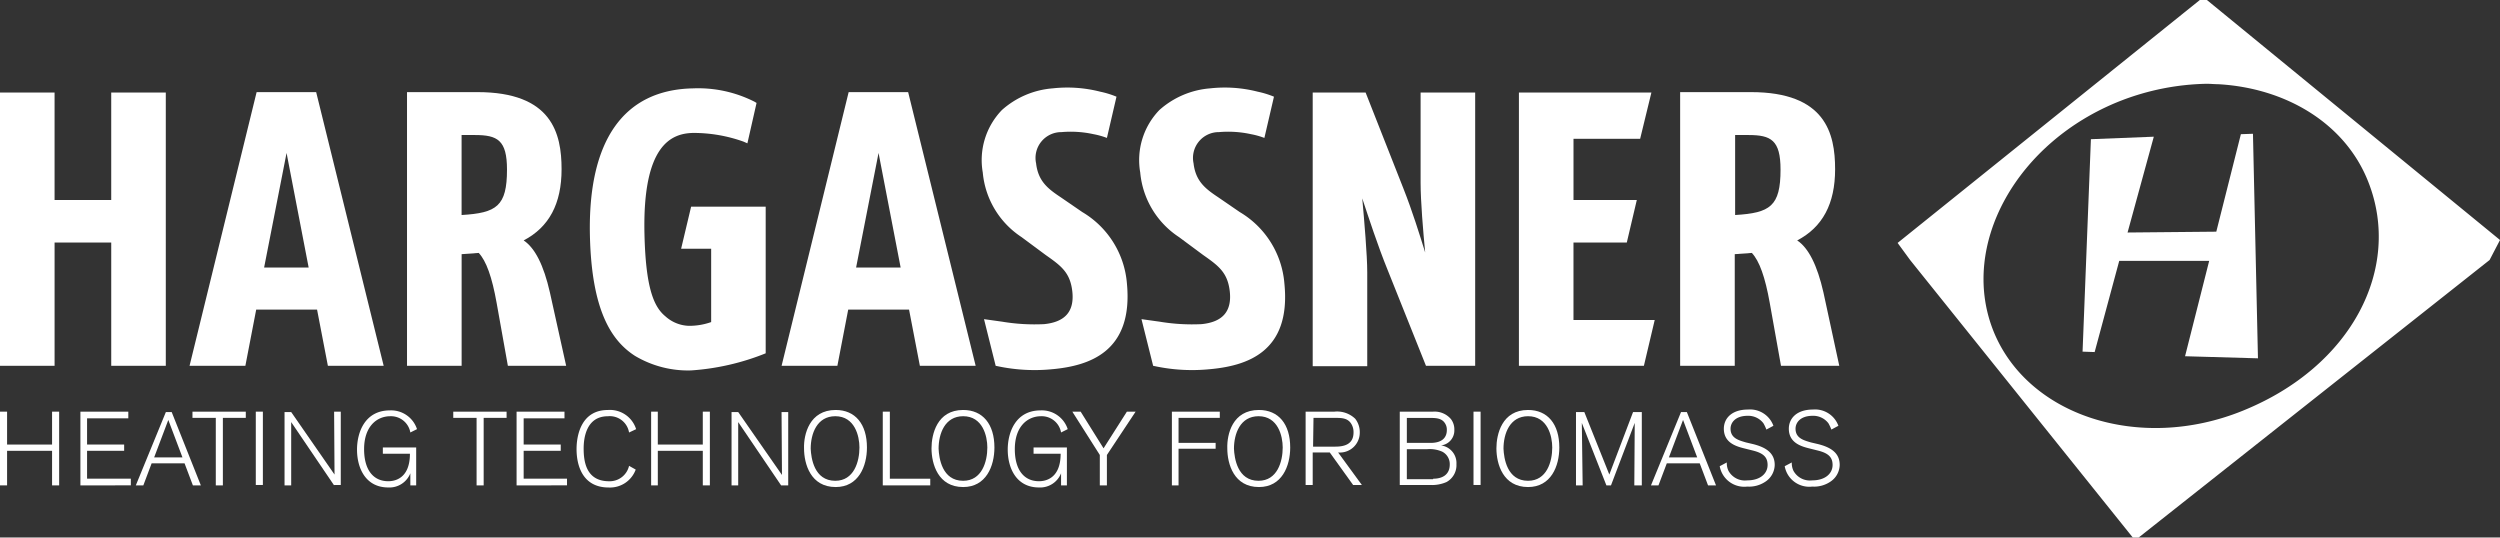
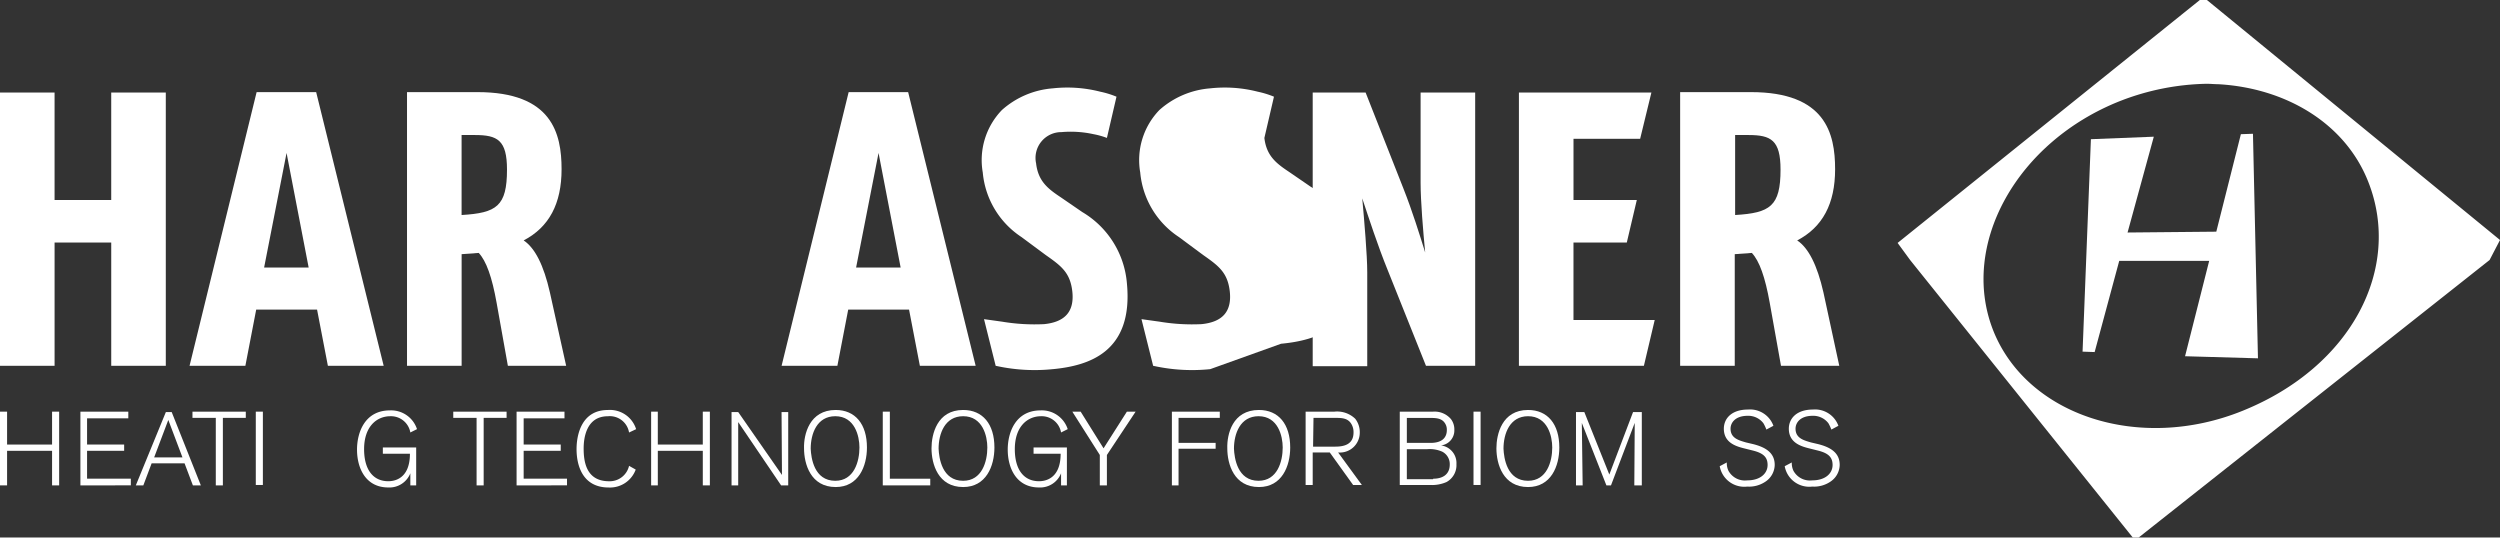
<svg xmlns="http://www.w3.org/2000/svg" preserveAspectRatio="xMidYMid slice" width="800px" height="172px" viewBox="0 0 233 50.63">
  <rect x="0" y="0" width="233" height="50.63" fill="#333333" stroke="none" />
  <g id="hargassner-ges-mbh-logo-vector" transform="translate(-26.7 -261.4)">
    <path id="Pfad_364" data-name="Pfad 364" d="M31.553,360.9v3.067H27.36V360.9H26.7v6.872h.66V364.55h4.193v3.223h.66V360.9Z" transform="translate(0 -60.867)" fill="#fff" />
    <path id="Pfad_365" data-name="Pfad 365" d="M46,367.772V360.9h4.465v.621H46.621v2.446h3.456v.582H46.621v2.6H50.7v.621Z" transform="translate(-11.806 -60.867)" fill="#fff" />
    <path id="Pfad_366" data-name="Pfad 366" d="M64.619,367.834l-.777-2.058H60.775L60,367.834h-.7L62.1,361h.544l2.718,6.834Zm-2.291-6.1-1.32,3.494h2.64Z" transform="translate(-19.942 -60.928)" fill="#fff" />
    <path id="Pfad_367" data-name="Pfad 367" d="M75.734,361.482v6.29h-.66v-6.29H72.9V360.9h4.97v.582Z" transform="translate(-28.262 -60.867)" fill="#fff" />
    <rect id="Rechteck_1750" data-name="Rechteck 1750" width="0.66" height="6.834" transform="translate(50.54 300.033)" fill="#fff" />
-     <path id="Pfad_368" data-name="Pfad 368" d="M99.62,367.772l-4-5.9v5.9H95v-6.833h.621l4.038,5.824s-.039-5.708-.039-5.863h.621v6.834H99.62Z" transform="translate(-41.781 -60.867)" fill="#fff" />
    <path id="Pfad_369" data-name="Pfad 369" d="M117.913,364.017v3.572h-.544v-1.126a2.094,2.094,0,0,1-2.058,1.32c-2.1,0-2.912-1.786-2.912-3.533,0-1.553.7-3.65,3.067-3.65a2.536,2.536,0,0,1,2.524,1.747l-.621.311a1.832,1.832,0,0,0-1.864-1.514c-1.281,0-2.446.971-2.446,3.067,0,1.98.893,2.99,2.252,2.99.388,0,2.019-.078,2.019-2.563h-2.524v-.582h3.106Z" transform="translate(-52.425 -60.684)" fill="#fff" />
    <path id="Pfad_370" data-name="Pfad 370" d="M138.334,361.482v6.29h-.66v-6.29H135.5V360.9h4.97v.582Z" transform="translate(-66.556 -60.867)" fill="#fff" />
    <path id="Pfad_371" data-name="Pfad 371" d="M150.7,367.772V360.9h4.465v.621H151.36v2.446h3.456v.582H151.36v2.6H155.4v.621Z" transform="translate(-75.855 -60.867)" fill="#fff" />
    <path id="Pfad_372" data-name="Pfad 372" d="M169.992,362.6a1.82,1.82,0,0,0-1.98-1.514c-2.019,0-2.252,2.058-2.252,2.99,0,1.165.194,3.067,2.368,3.067a1.849,1.849,0,0,0,1.864-1.437l.621.349a2.552,2.552,0,0,1-2.524,1.67c-2.407,0-2.99-2.019-2.99-3.572,0-1.4.5-3.65,2.912-3.65a2.557,2.557,0,0,1,2.64,1.786Z" transform="translate(-84.664 -60.623)" fill="#fff" />
    <path id="Pfad_373" data-name="Pfad 373" d="M187.815,367.772V364.55h-4.193v3.223H183V360.9h.621v3.067h4.193V360.9h.66v6.872Z" transform="translate(-95.614 -60.867)" fill="#fff" />
    <path id="Pfad_374" data-name="Pfad 374" d="M206.92,367.834l-4-5.9v5.9H202.3V361h.621L207,366.863s-.039-5.708-.039-5.863h.621v6.834Z" transform="translate(-107.42 -60.928)" fill="#fff" />
    <path id="Pfad_375" data-name="Pfad 375" d="M222.648,360.5c1.825,0,2.912,1.32,2.912,3.494,0,1.747-.777,3.689-2.912,3.689-2.33,0-2.951-2.135-2.951-3.611-.039-1.281.5-3.572,2.951-3.572m-.039,6.6c1.747,0,2.252-1.786,2.252-3.106,0-1.048-.427-2.912-2.252-2.912-1.708,0-2.291,1.631-2.291,3.029.039.854.311,2.99,2.291,2.99" transform="translate(-118.061 -60.623)" fill="#fff" />
    <path id="Pfad_376" data-name="Pfad 376" d="M238.6,367.772V360.9h.66v6.251h3.766v.621Z" transform="translate(-129.626 -60.867)" fill="#fff" />
    <path id="Pfad_377" data-name="Pfad 377" d="M253.251,360.5c1.825,0,2.912,1.32,2.912,3.494,0,1.747-.777,3.689-2.912,3.689-2.33,0-2.951-2.135-2.951-3.611,0-1.281.5-3.572,2.951-3.572m0,6.6c1.747,0,2.252-1.786,2.252-3.106,0-1.048-.427-2.912-2.252-2.912-1.708,0-2.291,1.631-2.291,3.029.039.854.311,2.99,2.291,2.99" transform="translate(-136.783 -60.623)" fill="#fff" />
    <path id="Pfad_378" data-name="Pfad 378" d="M274.113,364.017v3.572h-.544v-1.126a2.094,2.094,0,0,1-2.058,1.32c-2.1,0-2.912-1.786-2.912-3.533,0-1.553.7-3.65,3.067-3.65a2.536,2.536,0,0,1,2.524,1.747l-.621.311a1.831,1.831,0,0,0-1.864-1.514c-1.281,0-2.446.971-2.446,3.067,0,1.98.893,2.99,2.252,2.99.388,0,2.019-.078,2.019-2.563h-2.524v-.582h3.106v-.039Z" transform="translate(-147.978 -60.684)" fill="#fff" />
    <path id="Pfad_379" data-name="Pfad 379" d="M287.323,364.938v2.834h-.66v-2.834L284.1,360.9h.777l2.135,3.417,2.174-3.417H290Z" transform="translate(-157.46 -60.867)" fill="#fff" />
    <path id="Pfad_380" data-name="Pfad 380" d="M308.621,361.482v2.33h3.456v.544h-3.456v3.417H308V360.9h4.465v.582Z" transform="translate(-172.08 -60.867)" fill="#fff" />
    <path id="Pfad_381" data-name="Pfad 381" d="M324.248,360.5c1.825,0,2.912,1.32,2.912,3.494,0,1.747-.777,3.689-2.912,3.689-2.33,0-2.951-2.135-2.951-3.611-.039-1.281.466-3.572,2.951-3.572m-.039,6.6c1.747,0,2.252-1.786,2.252-3.106,0-1.048-.427-2.912-2.252-2.912-1.708,0-2.291,1.631-2.291,3.029.039.854.311,2.99,2.291,2.99" transform="translate(-180.213 -60.623)" fill="#fff" />
    <path id="Pfad_382" data-name="Pfad 382" d="M342.779,360.9a2.438,2.438,0,0,1,1.941.66,2.019,2.019,0,0,1,.427,1.281,1.856,1.856,0,0,1-2.019,1.864l2.213,3.029h-.815l-2.174-3.029H340.76v3.029h-.66V360.9Zm-1.98,3.261h2.058c.815,0,1.708-.194,1.708-1.32a1.468,1.468,0,0,0-.194-.777c-.311-.544-.854-.582-1.437-.582h-2.1l-.039,2.679Z" transform="translate(-191.716 -60.867)" fill="#fff" />
    <path id="Pfad_383" data-name="Pfad 383" d="M365.806,360.9a2,2,0,0,1,1.67.7,1.6,1.6,0,0,1,.311,1.01,1.4,1.4,0,0,1-1.242,1.437,1.658,1.658,0,0,1,1.437,1.747,1.789,1.789,0,0,1-.932,1.67,3.385,3.385,0,0,1-1.514.272H362.7V360.9Zm-2.446,2.912h2.213c1.126,0,1.514-.544,1.514-1.2a1.083,1.083,0,0,0-.194-.66c-.311-.466-.893-.466-1.4-.466H363.36Zm2.446,3.339c.932,0,1.553-.427,1.553-1.32a1.3,1.3,0,0,0-.7-1.2,2.878,2.878,0,0,0-1.4-.233h-1.9v2.8h2.446Z" transform="translate(-205.542 -60.867)" fill="#fff" />
    <rect id="Rechteck_1751" data-name="Rechteck 1751" width="0.66" height="6.834" transform="translate(164.031 300.033)" fill="#fff" />
    <path id="Pfad_384" data-name="Pfad 384" d="M388.851,360.5c1.825,0,2.912,1.32,2.912,3.494,0,1.747-.777,3.689-2.912,3.689-2.33,0-2.951-2.135-2.951-3.611,0-1.281.5-3.572,2.951-3.572m0,6.6c1.747,0,2.252-1.786,2.252-3.106,0-1.048-.427-2.912-2.252-2.912-1.708,0-2.291,1.631-2.291,3.029.039.854.311,2.99,2.291,2.99" transform="translate(-219.734 -60.623)" fill="#fff" />
    <path id="Pfad_385" data-name="Pfad 385" d="M410.436,367.834c0-.155.039-5.824.039-5.824l-2.213,5.824h-.427l-2.291-5.824s.078,5.708.078,5.824H405V361h.777l2.33,5.824L410.319,361h.815v6.834Z" transform="translate(-231.418 -60.928)" fill="#fff" />
-     <path id="Pfad_386" data-name="Pfad 386" d="M428.319,367.834l-.777-2.058h-3.067l-.777,2.058H423L425.8,361h.544l2.718,6.834Zm-2.33-6.1-1.32,3.494h2.64Z" transform="translate(-242.429 -60.928)" fill="#fff" />
    <path id="Pfad_387" data-name="Pfad 387" d="M443.849,362.264a3.915,3.915,0,0,0-.272-.582,1.768,1.768,0,0,0-1.475-.7c-1.165,0-1.592.66-1.592,1.2,0,.893.777,1.087,1.437,1.281l.66.155c1.242.311,2.019.854,2.019,1.941a1.914,1.914,0,0,1-.854,1.553,2.718,2.718,0,0,1-1.708.466,2.323,2.323,0,0,1-2.563-1.9l.66-.349a1.67,1.67,0,0,0,.155.777,1.748,1.748,0,0,0,1.747.893c1.242,0,1.9-.66,1.9-1.437s-.466-1.126-1.437-1.359l-.777-.194c-.777-.194-1.864-.544-1.864-1.825,0-.932.7-1.786,2.252-1.786a2.312,2.312,0,0,1,2.368,1.514Z" transform="translate(-252.523 -60.561)" fill="#fff" />
    <path id="Pfad_388" data-name="Pfad 388" d="M459.449,362.264a3.921,3.921,0,0,0-.272-.582,1.768,1.768,0,0,0-1.475-.7c-1.165,0-1.592.66-1.592,1.2,0,.893.777,1.087,1.437,1.281l.66.155c1.242.311,2.019.854,2.019,1.941a1.914,1.914,0,0,1-.854,1.553,2.718,2.718,0,0,1-1.708.466,2.323,2.323,0,0,1-2.563-1.9l.66-.349a1.67,1.67,0,0,0,.155.777,1.748,1.748,0,0,0,1.747.893c1.242,0,1.9-.66,1.9-1.437s-.466-1.126-1.437-1.359l-.777-.194c-.777-.194-1.864-.544-1.864-1.825,0-.932.7-1.786,2.252-1.786a2.312,2.312,0,0,1,2.368,1.514Z" transform="translate(-262.066 -60.561)" fill="#fff" />
-     <path id="Pfad_389" data-name="Pfad 389" d="M306.825,309.356a16.585,16.585,0,0,1-5.125-.272l-.194-.039-1.087-4.349,1.67.233a18.315,18.315,0,0,0,3.922.233c1.98-.194,2.834-1.2,2.64-3.028-.194-1.786-1.048-2.407-2.485-3.417l-2.252-1.67a8.063,8.063,0,0,1-3.611-6.018,6.716,6.716,0,0,1,1.786-5.824,8.039,8.039,0,0,1,4.737-2.019,12.372,12.372,0,0,1,4.426.311,8.6,8.6,0,0,1,1.514.466l-.893,3.844a7.1,7.1,0,0,0-1.242-.349,9.962,9.962,0,0,0-2.99-.194,2.406,2.406,0,0,0-2.368,2.912c.194,1.708,1.165,2.407,2.33,3.184l1.98,1.359a8.526,8.526,0,0,1,4.154,6.639c.66,6.484-3.611,7.688-6.911,8" transform="translate(-167.333 -13.284)" fill="#fff" />
+     <path id="Pfad_389" data-name="Pfad 389" d="M306.825,309.356a16.585,16.585,0,0,1-5.125-.272l-.194-.039-1.087-4.349,1.67.233a18.315,18.315,0,0,0,3.922.233c1.98-.194,2.834-1.2,2.64-3.028-.194-1.786-1.048-2.407-2.485-3.417l-2.252-1.67a8.063,8.063,0,0,1-3.611-6.018,6.716,6.716,0,0,1,1.786-5.824,8.039,8.039,0,0,1,4.737-2.019,12.372,12.372,0,0,1,4.426.311,8.6,8.6,0,0,1,1.514.466l-.893,3.844c.194,1.708,1.165,2.407,2.33,3.184l1.98,1.359a8.526,8.526,0,0,1,4.154,6.639c.66,6.484-3.611,7.688-6.911,8" transform="translate(-167.333 -13.284)" fill="#fff" />
    <path id="Pfad_390" data-name="Pfad 390" d="M269.025,309.356a16.585,16.585,0,0,1-5.125-.272l-.194-.039-1.087-4.349,1.67.233a18.316,18.316,0,0,0,3.922.233c1.98-.194,2.834-1.2,2.64-3.028-.194-1.786-1.048-2.407-2.485-3.417l-2.252-1.67a8.063,8.063,0,0,1-3.611-6.018,6.716,6.716,0,0,1,1.786-5.824,8.039,8.039,0,0,1,4.737-2.019,12.372,12.372,0,0,1,4.426.311,8.6,8.6,0,0,1,1.514.466l-.893,3.844a7.1,7.1,0,0,0-1.242-.349,9.961,9.961,0,0,0-2.99-.194,2.406,2.406,0,0,0-2.368,2.912c.194,1.708,1.165,2.407,2.33,3.184l1.98,1.359a8.526,8.526,0,0,1,4.154,6.639c.621,6.484-3.65,7.688-6.911,8" transform="translate(-144.209 -13.284)" fill="#fff" />
-     <path id="Pfad_391" data-name="Pfad 391" d="M177.761,309.578a9.647,9.647,0,0,1-5.28-1.359c-2.174-1.4-4.038-4.193-4.193-11.221-.194-8.853,3.145-13.589,9.629-13.706a11.613,11.613,0,0,1,5.708,1.242l.194.116-.854,3.766-.349-.155a13.84,13.84,0,0,0-4.7-.815c-2.019.039-4.737,1.087-4.543,9.435.116,4.97.854,6.756,1.941,7.649a3.42,3.42,0,0,0,2.174.893,6.092,6.092,0,0,0,2.1-.349v-6.834h-2.8l.932-3.922h6.95v13.667a22.586,22.586,0,0,1-6.911,1.592" transform="translate(-86.608 -13.389)" fill="#fff" />
    <path id="Pfad_392" data-name="Pfad 392" d="M402.948,309.77H391.3V284.3h12.347l-1.048,4.31h-6.212v5.708h5.9l-.932,3.96h-4.97V305.5h7.571Z" transform="translate(-223.037 -14.009)" fill="#fff" />
    <path id="Pfad_393" data-name="Pfad 393" d="M356.9,309.77h-4.543l-3.572-8.93c-.932-2.291-1.786-4.931-2.368-6.678.194,2.135.466,5.319.466,6.872v8.775H341.8V284.3h4.931l3.533,8.969c.815,2.058,1.514,4.31,2.019,5.941-.194-2.019-.427-4.776-.427-6.523V284.3h5.086v25.47Z" transform="translate(-192.756 -14.009)" fill="#fff" />
    <path id="Pfad_394" data-name="Pfad 394" d="M444.832,309.709H439.4l-1.048-5.863c-.427-2.407-.971-3.922-1.67-4.659l-1.592.116v10.406H430V284.2h6.6c6.95,0,7.843,3.844,7.843,7.183,0,3.223-1.165,5.4-3.533,6.639,1.048.7,1.864,2.291,2.446,4.853Zm-9.707-21.51v7.455c3.261-.194,4.232-.815,4.232-4.232,0-2.757-.893-3.223-2.99-3.223Z" transform="translate(-246.711 -13.947)" fill="#fff" />
    <path id="Pfad_395" data-name="Pfad 395" d="M42.153,309.77H37.067V298.278h-5.28V309.77H26.7V284.3h5.086v10.017h5.28V284.3h5.086Z" transform="translate(0 -14.009)" fill="#fff" />
    <path id="Pfad_396" data-name="Pfad 396" d="M139.232,309.709H133.8l-1.048-5.863c-.427-2.407-.971-3.922-1.67-4.659l-1.592.116v10.406H124.4V284.2h6.562c6.95,0,7.843,3.844,7.843,7.183,0,3.223-1.165,5.4-3.533,6.639,1.048.7,1.864,2.291,2.446,4.853Zm-9.746-21.51v7.455c3.261-.194,4.232-.815,4.232-4.232,0-2.757-.893-3.223-2.99-3.223Z" transform="translate(-59.766 -13.947)" fill="#fff" />
    <path id="Pfad_397" data-name="Pfad 397" d="M232.393,309.709h-5.2l-1.009-5.242h-5.669l-1.01,5.242h-5.2l6.251-25.509H226.1Zm-11.143-9.163H225.4l-2.058-10.677Z" transform="translate(-114.761 -13.947)" fill="#fff" />
    <path id="Pfad_398" data-name="Pfad 398" d="M90.293,309.709h-5.2l-1.009-5.242H78.412l-1.01,5.242H72.2L78.451,284.2H84ZM79.15,300.546H83.3l-2.058-10.677Z" transform="translate(-27.834 -13.947)" fill="#fff" />
    <path id="Pfad_399" data-name="Pfad 399" d="M536.151,314.934l6.795.194L542.48,294.2l-1.126.039-2.291,9.086-8.27.078,2.446-8.93-5.863.233-.777,19.8,1.126.039,2.291-8.5H538.4Z" transform="translate(-305.804 -20.065)" fill="#fff" />
    <path id="Pfad_400" data-name="Pfad 400" d="M510.7,261.4l-28.5,22.908,1.165,1.592,20.966,26.13,33.042-26.13.971-1.864Zm3.65,38.555c-9.59,3.883-20.112.466-23.257-7.532-3.106-7.96,2.213-17.55,11.881-21.355a23.288,23.288,0,0,1,8.037-1.592c.349,0,.7.039,1.048.039,6.329.349,11.881,3.65,14.016,9.124C529.219,286.637,524.56,295.839,514.349,299.955Z" transform="translate(-278.643)" fill="#fff" />
  </g>
</svg>